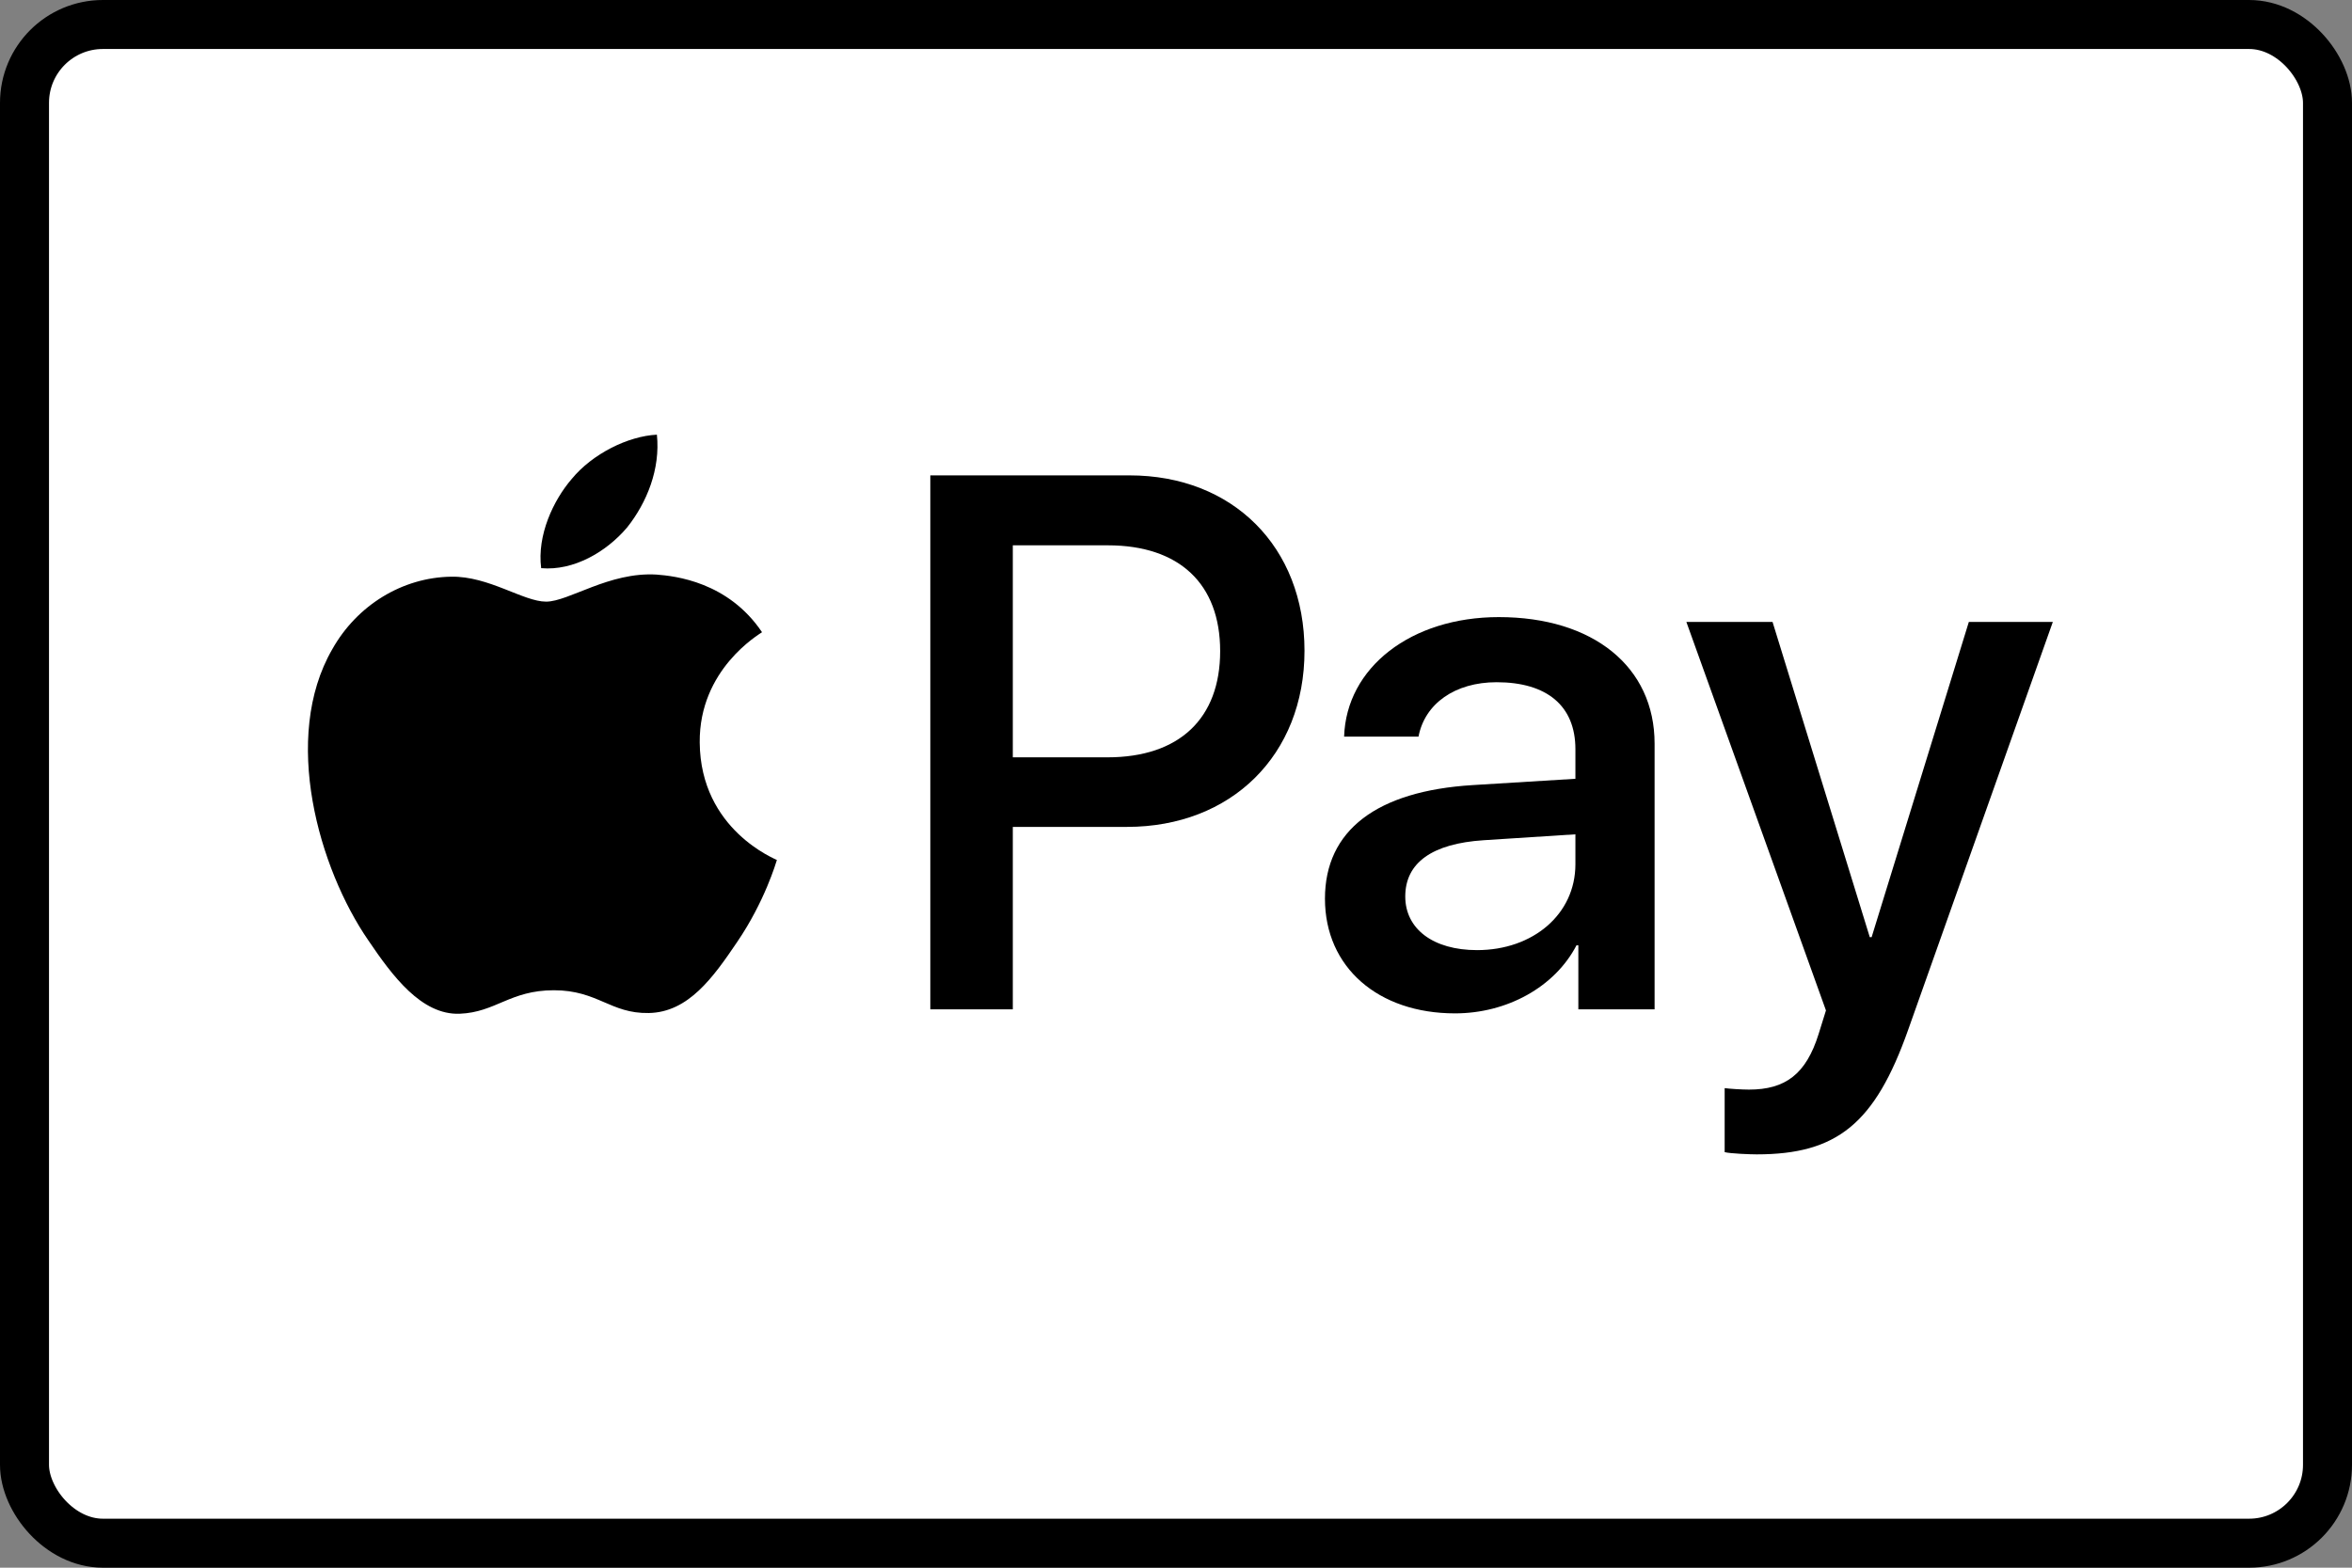
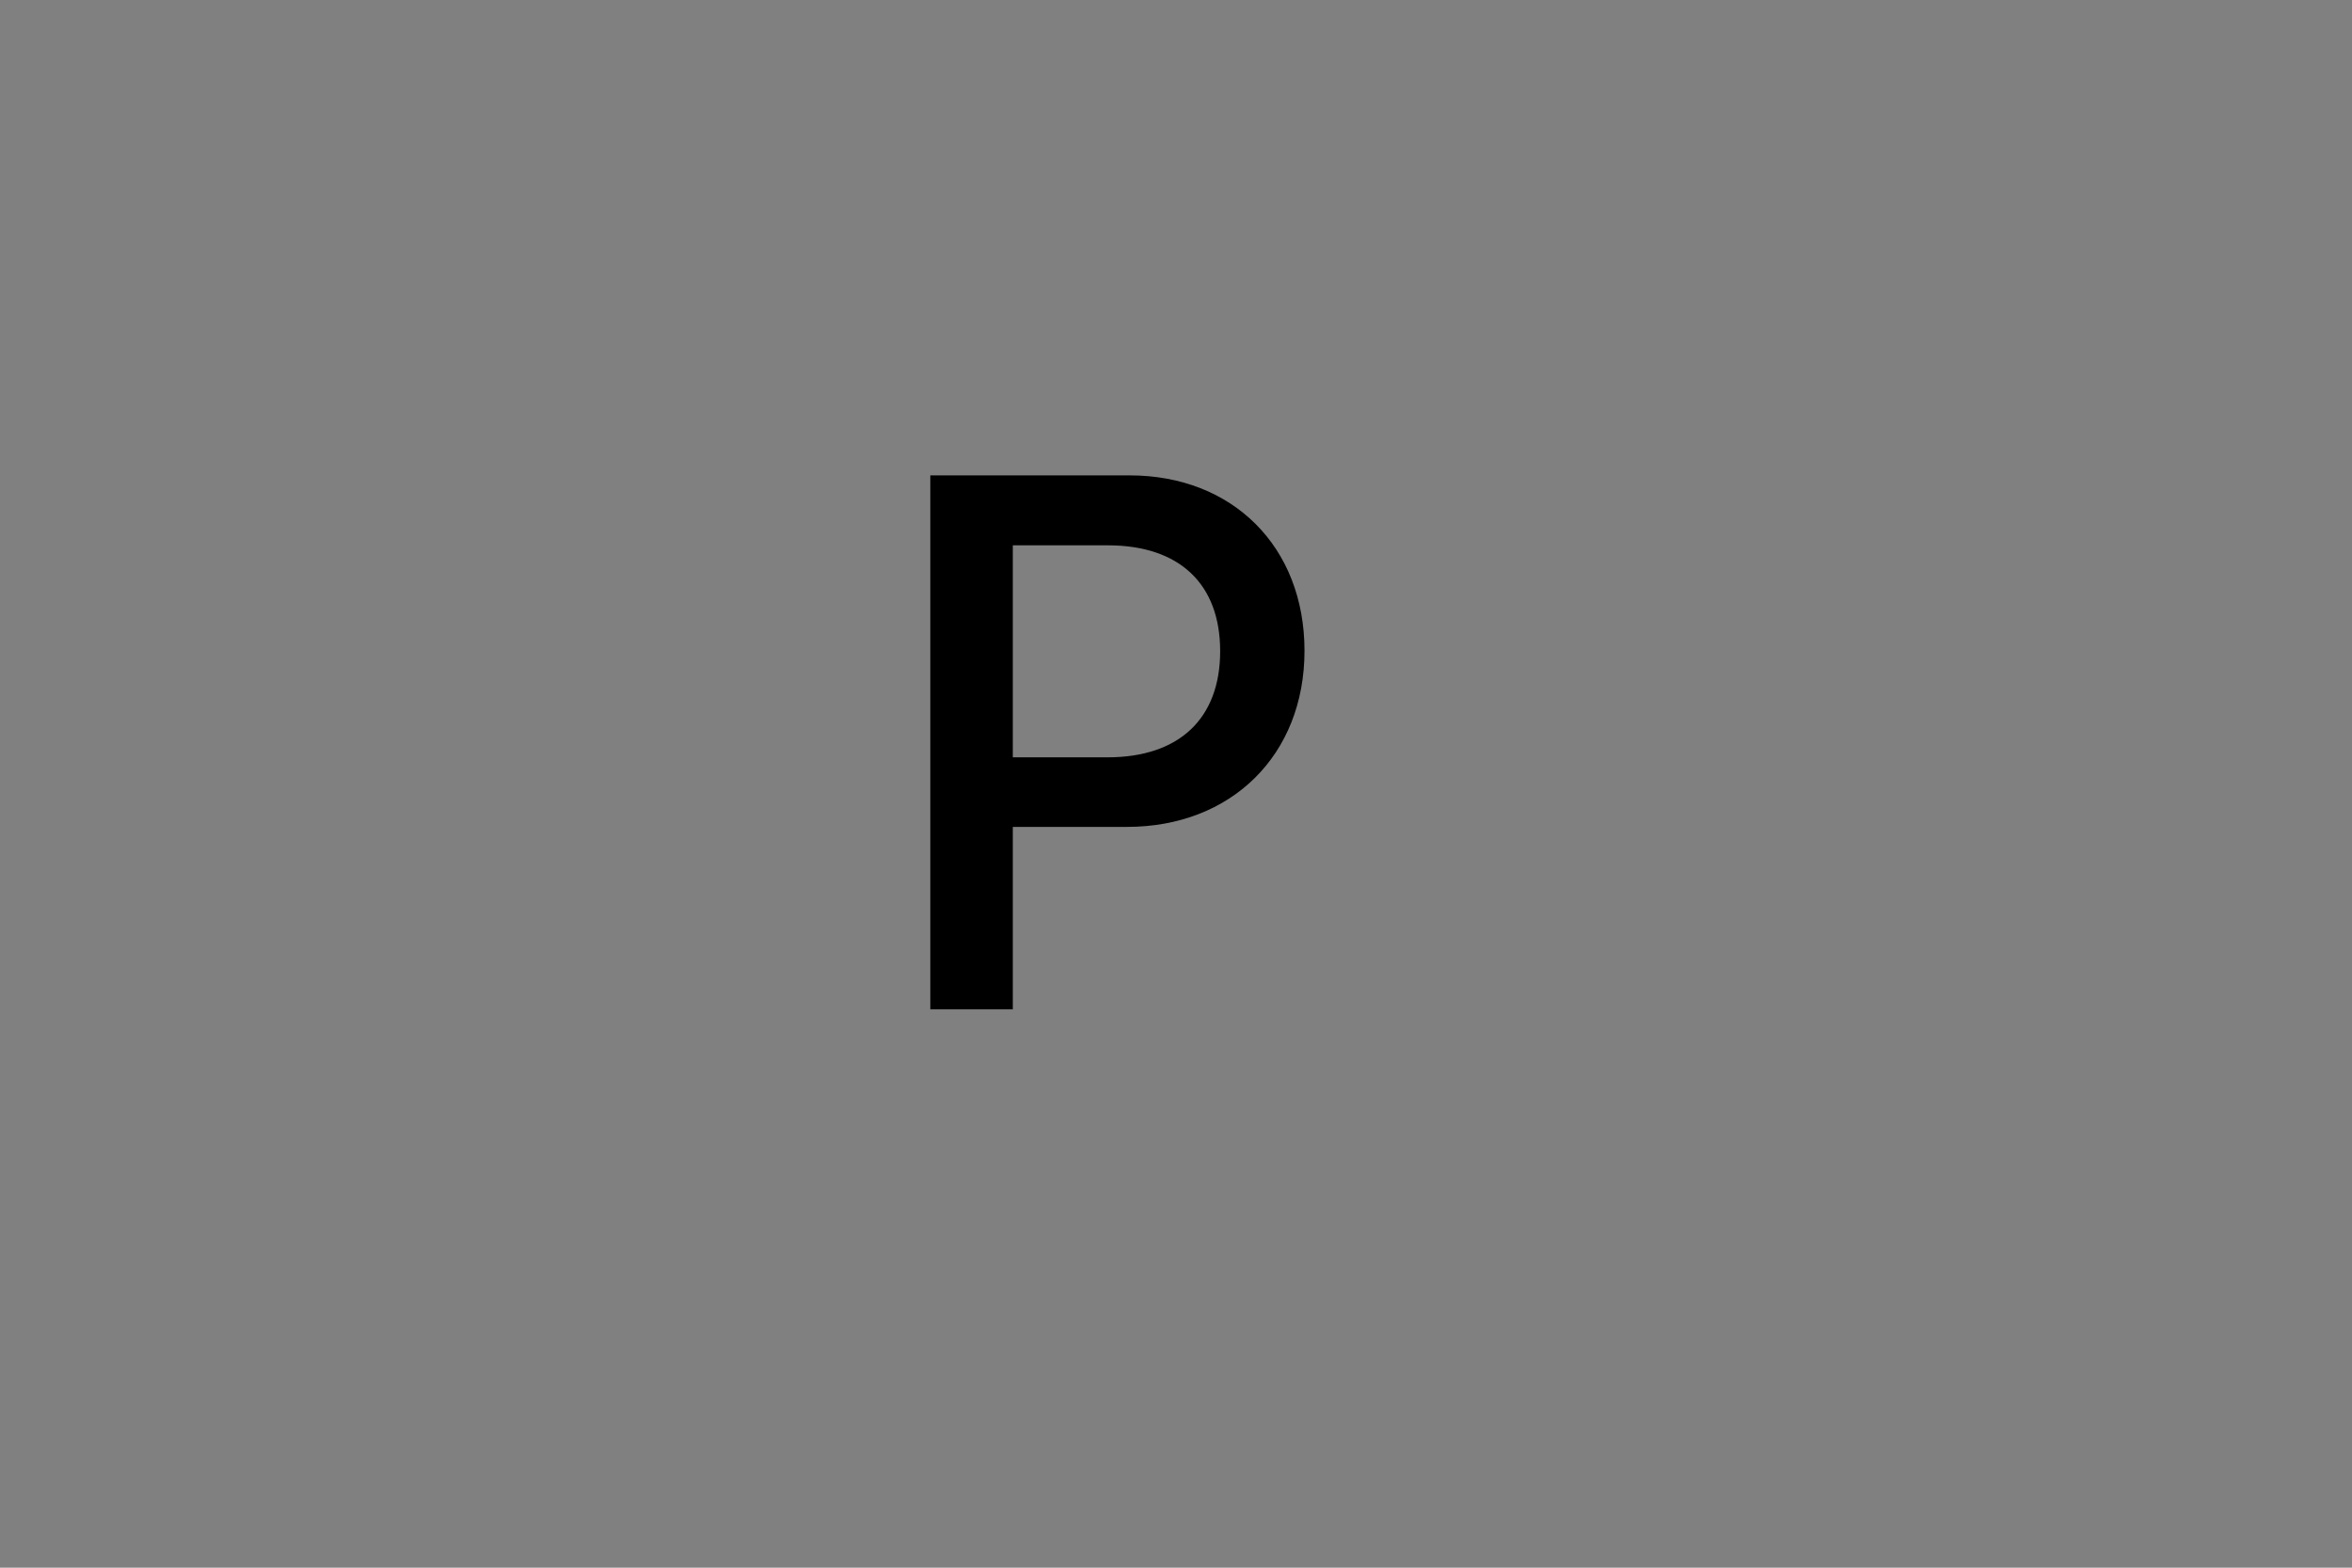
<svg xmlns="http://www.w3.org/2000/svg" width="120px" height="80px" viewBox="0 0 120 80" version="1.1">
  <rect x="0" y="0" width="120" height="80" fill="#808080" stroke="none" />
  <title>card_applepay_bright</title>
  <desc>Created with Sketch.</desc>
  <defs />
  <g id="export-badges" stroke="none" stroke-width="1" fill="none" fill-rule="evenodd">
    <g id="production-final" transform="translate(-36, -4062)">
      <g id="card_applepay_bright" transform="translate(36, 4062)">
-         <rect id="Rectangle-11" stroke="#000000" stroke-width="2.5" fill="#FFFFFF" x="1.25" y="1.25" width="117.5" height="77.5" rx="4" />
        <g id="XMLID_34_" transform="translate(15, 22)" fill="#000000" fill-rule="nonzero">
          <g id="XMLID_44_">
-             <path d="M16.994,4.918 C18.008,3.643 18.697,1.931 18.515,0.182 C17.03,0.256 15.218,1.166 14.169,2.442 C13.227,3.535 12.394,5.318 12.611,6.994 C14.278,7.139 15.943,6.157 16.994,4.918" id="XMLID_46_" />
-             <path d="M18.496,7.321 C16.076,7.176 14.018,8.702 12.861,8.702 C11.705,8.702 9.935,7.394 8.02,7.429 C5.528,7.466 3.216,8.882 1.951,11.134 C-0.65,15.639 1.265,22.321 3.794,25.99 C5.023,27.805 6.503,29.804 8.453,29.732 C10.296,29.659 11.019,28.533 13.259,28.533 C15.497,28.533 16.148,29.732 18.099,29.695 C20.122,29.659 21.387,27.879 22.615,26.063 C24.024,23.993 24.601,21.995 24.637,21.886 C24.601,21.849 20.736,20.36 20.7,15.892 C20.664,12.152 23.735,10.372 23.879,10.262 C22.145,7.685 19.436,7.394 18.496,7.321" id="XMLID_45_" />
-           </g>
+             </g>
          <g id="XMLID_35_" transform="translate(31.807, 2.179)">
            <path d="M10.824,0.08 C16.085,0.08 19.749,3.724 19.749,9.03 C19.749,14.355 16.01,18.018 10.692,18.018 L4.867,18.018 L4.867,27.327 L0.658,27.327 L0.658,0.08 L10.824,0.08 Z M4.867,14.468 L9.696,14.468 C13.361,14.468 15.446,12.486 15.446,9.049 C15.446,5.613 13.361,3.649 9.715,3.649 L4.867,3.649 L4.867,14.468 Z" id="XMLID_41_" />
-             <path d="M20.793,21.681 C20.793,18.188 23.443,16.186 28.328,15.885 L33.571,15.563 L33.571,14.053 C33.571,11.844 32.124,10.635 29.55,10.635 C27.426,10.635 25.885,11.73 25.566,13.411 L21.77,13.411 C21.883,9.88 25.19,7.312 29.662,7.312 C34.473,7.312 37.611,9.842 37.611,13.77 L37.611,27.327 L33.721,27.327 L33.721,24.06 L33.627,24.06 C32.518,26.194 30.075,27.534 27.426,27.534 C23.518,27.534 20.793,25.193 20.793,21.681 Z M33.571,19.925 L33.571,18.396 L28.892,18.698 C26.261,18.868 24.89,19.85 24.89,21.568 C24.89,23.229 26.318,24.306 28.554,24.306 C31.41,24.306 33.571,22.474 33.571,19.925 Z" id="XMLID_38_" />
-             <path d="M41.186,34.615 L41.186,31.349 C41.45,31.386 42.088,31.424 42.426,31.424 C44.287,31.424 45.339,30.632 45.978,28.592 L46.354,27.384 L39.232,7.558 L43.629,7.558 L48.59,23.645 L48.684,23.645 L53.644,7.558 L57.929,7.558 L50.544,28.384 C48.853,33.161 46.917,34.729 42.821,34.729 C42.502,34.729 41.468,34.691 41.186,34.615 Z" id="XMLID_36_" />
          </g>
        </g>
      </g>
    </g>
  </g>
</svg>